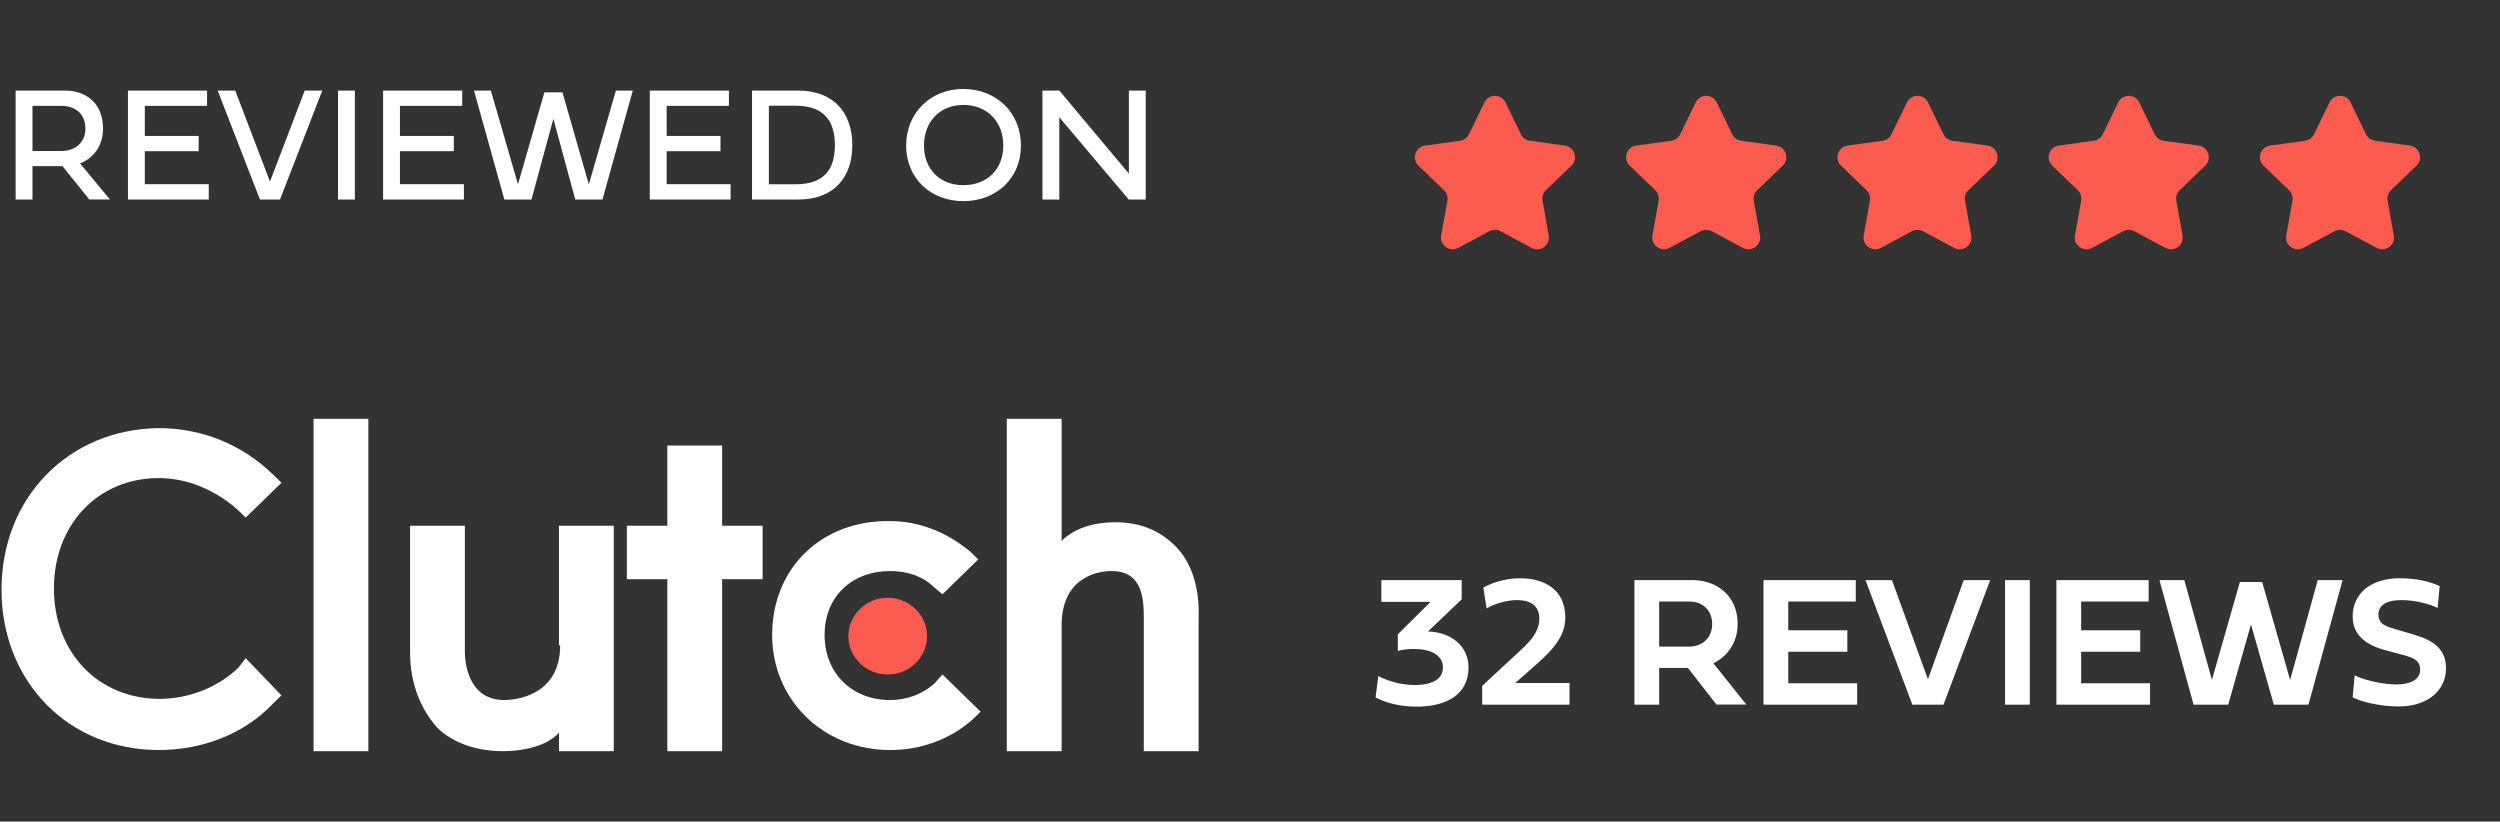
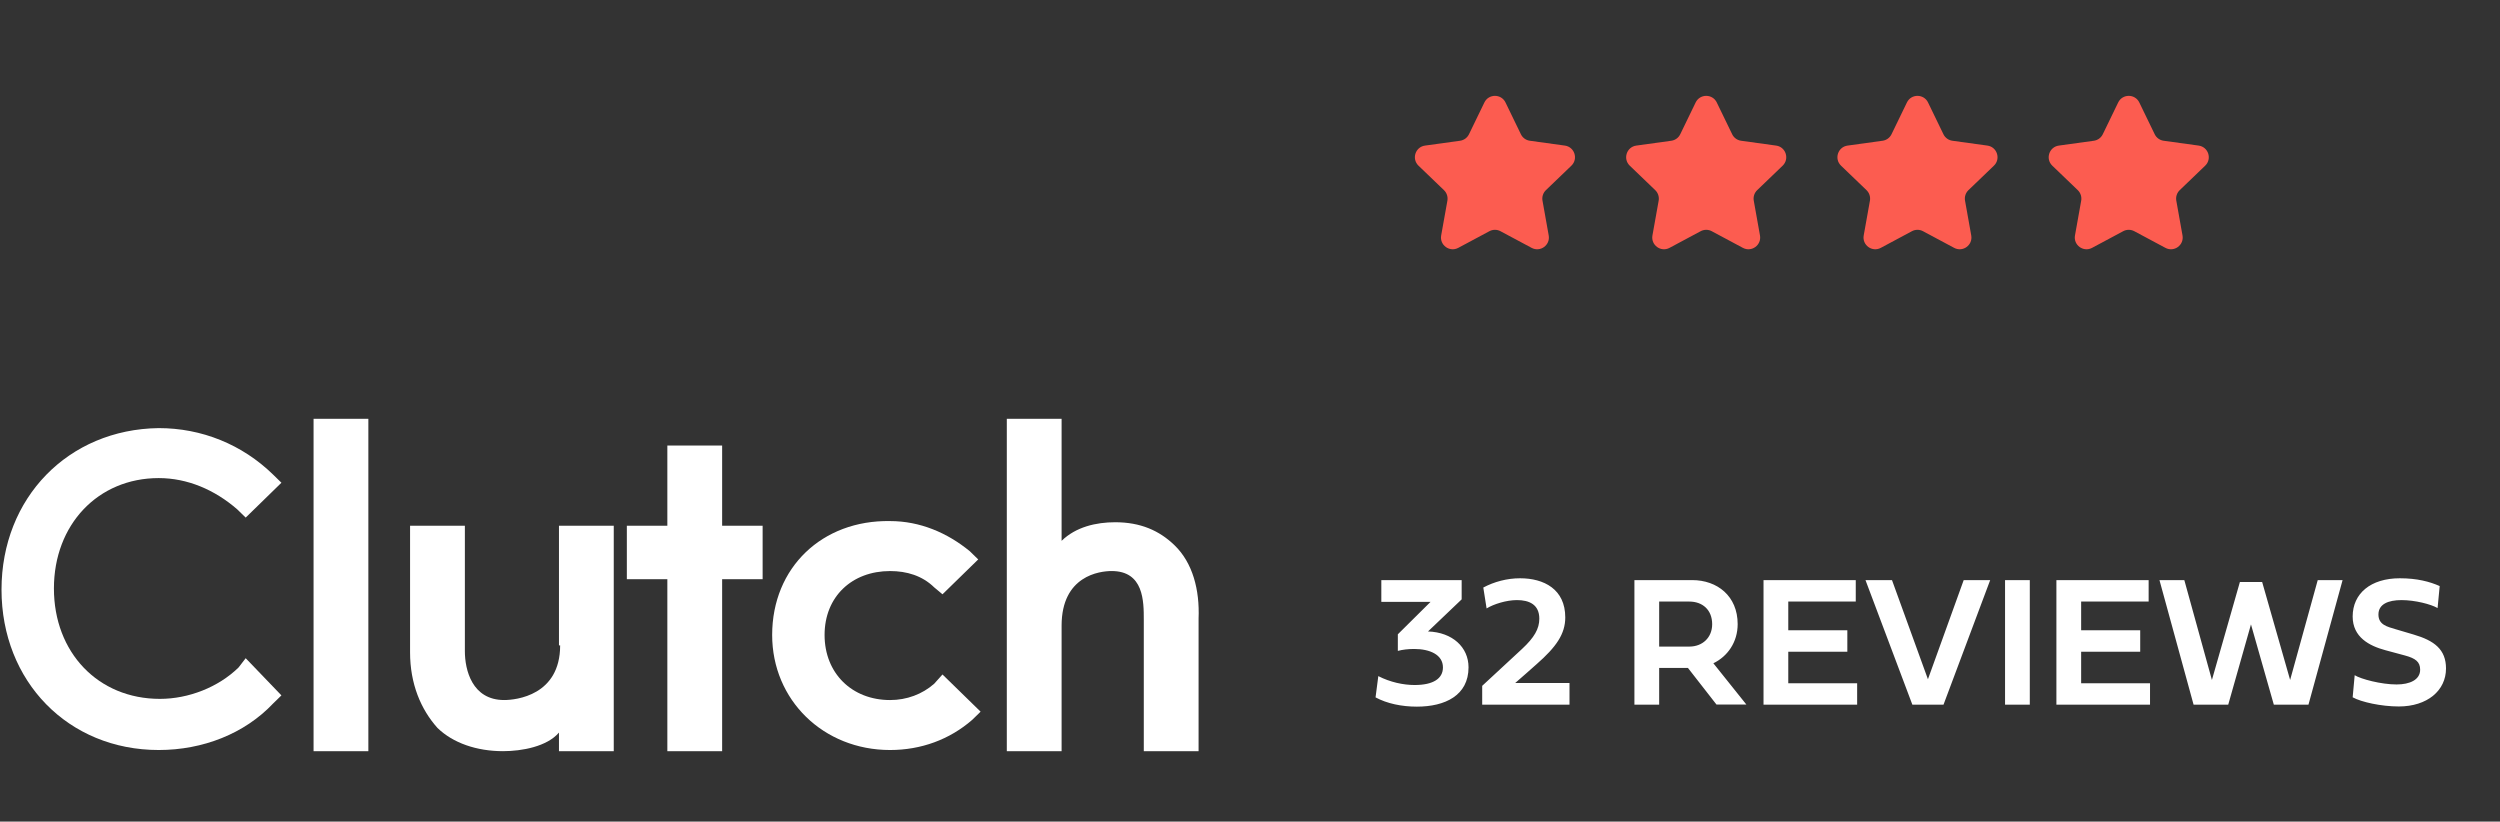
<svg xmlns="http://www.w3.org/2000/svg" width="213" height="70" viewBox="0 0 213 70" fill="none">
  <rect x="0" y="0" width="213" height="70" fill="#333333" stroke="none" />
-   <path d="M7.607 16.993H9.364L6.821 13.924C7.956 13.479 8.776 12.44 8.776 10.957C8.776 8.735 7.279 7.717 5.536 7.717H1.332V17H2.768V14.156H5.324L7.607 16.993ZM5.27 9.022C6.377 9.022 7.279 9.672 7.279 10.971C7.279 12.146 6.377 12.864 5.27 12.864H2.768V9.022H5.27ZM17.786 15.694H12.338V12.885H16.925V11.579H12.338V9.022H17.643V7.717H10.902V17H17.786V15.694ZM23.002 15.469L20.042 7.717H18.545L22.148 17H23.856L27.459 7.717H25.962L23.002 15.469ZM30.234 7.717H28.799V17H30.234V7.717ZM39.524 15.694H34.076V12.885H38.663V11.579H34.076V9.022H39.381V7.717H32.641V17H39.524V15.694ZM42.97 17H45.28L47.147 10.123L49.013 17H51.33L53.914 7.717H52.472L50.168 15.708L47.919 7.867H46.381L44.132 15.708L41.821 7.717H40.386L42.97 17ZM62.247 15.694H56.799V12.885H61.386V11.579H56.799V9.022H62.103V7.717H55.363V17H62.247V15.694ZM64.072 7.717V17H68.003C71.018 17 72.617 15.154 72.617 12.365C72.617 9.597 71.018 7.717 68.003 7.717H64.072ZM67.791 15.701H65.508V9.009H67.791C70.184 9.009 71.134 10.294 71.134 12.365C71.134 14.457 70.184 15.701 67.791 15.701ZM77.204 12.406C77.204 15.188 79.296 17.137 82.071 17.137C84.894 17.137 86.986 15.188 86.986 12.406C86.986 9.604 84.894 7.58 82.071 7.58C79.296 7.58 77.204 9.604 77.204 12.406ZM78.722 12.393C78.722 10.376 80.082 8.94 82.071 8.94C84.115 8.94 85.482 10.376 85.482 12.393C85.482 14.416 84.115 15.776 82.071 15.776C80.082 15.776 78.722 14.416 78.722 12.393ZM90.254 9.993L96.167 17H97.616V7.717H96.181V14.792L90.254 7.717H88.818V17H90.254V9.993Z" fill="white" />
  <path d="M119.096 54.042V55.456C119.51 55.347 119.971 55.292 120.486 55.292C121.83 55.292 122.939 55.785 122.939 56.863C122.939 57.816 122.111 58.363 120.525 58.363C119.557 58.363 118.439 58.121 117.432 57.605L117.197 59.417C118.166 59.941 119.416 60.206 120.713 60.206C123.119 60.206 125.119 59.253 125.119 56.855C125.119 55.144 123.752 53.871 121.666 53.8L124.533 51.066V49.425H117.689V51.277H121.885L119.096 54.042ZM129.096 58.191C129.736 57.644 130.33 57.105 130.908 56.597C132.604 55.113 133.361 54.003 133.361 52.605C133.361 50.199 131.541 49.269 129.51 49.269C128.393 49.269 127.299 49.566 126.377 50.058L126.658 51.839C127.268 51.464 128.354 51.128 129.244 51.128C130.283 51.128 131.15 51.503 131.15 52.714C131.15 53.574 130.721 54.316 129.682 55.285L126.283 58.433V60.035H133.721V58.191H129.096ZM146.244 60.027H148.791L145.979 56.511C147.189 55.925 148.049 54.714 148.049 53.175C148.049 50.785 146.314 49.425 144.174 49.425H139.252V60.035H141.361V56.91H143.814L146.244 60.027ZM143.932 51.253C145.041 51.253 145.877 51.949 145.877 53.183C145.877 54.316 145.057 55.089 143.932 55.089H141.361V51.253H143.932ZM158.229 58.214H152.361V55.527H157.393V53.699H152.361V51.253H158.111V49.425H150.252V60.035H158.229V58.214ZM164.26 57.871L161.197 49.425H158.939L162.932 60.035H165.588L169.564 49.425H167.307L164.26 57.871ZM172.939 49.425H170.83V60.035H172.939V49.425ZM183.182 58.214H177.314V55.527H182.346V53.699H177.314V51.253H183.064V49.425H175.205V60.035H183.182V58.214ZM186.893 60.035H189.846L191.783 53.199L193.729 60.035H196.682L199.588 49.425H197.471L195.119 57.933L192.736 49.589H190.838L188.455 57.933L186.104 49.425H183.986L186.893 60.035ZM204.463 49.269C201.986 49.269 200.447 50.566 200.447 52.527C200.447 54.292 201.869 55.027 203.221 55.394L204.9 55.847C205.799 56.089 206.197 56.386 206.197 57.058C206.197 57.925 205.307 58.316 204.189 58.316C202.869 58.316 201.143 57.855 200.619 57.527L200.447 59.41C201.182 59.816 202.877 60.191 204.377 60.191C206.799 60.191 208.4 58.839 208.4 56.956C208.4 55.331 207.4 54.581 205.65 54.066L204.119 53.613C203.393 53.394 202.643 53.238 202.643 52.355C202.643 51.48 203.463 51.128 204.611 51.128C205.752 51.128 207.127 51.48 207.682 51.808L207.861 49.933C207.018 49.558 205.947 49.269 204.463 49.269Z" fill="white" />
  <g clip-path="url(#clip0_3784_170904)">
    <path d="M26.716 35.683H31.384V64H26.716V35.683Z" fill="white" />
    <path d="M47.725 54.99C47.725 59.247 43.971 59.643 42.956 59.643C40.216 59.643 39.607 57.069 39.607 55.485V44.792H34.938V55.584C34.938 58.257 35.852 60.435 37.273 62.02C38.592 63.307 40.622 64 42.854 64C44.478 64 46.609 63.604 47.624 62.416V64H52.292V44.792H47.624V54.99H47.725Z" fill="white" />
    <path d="M61.526 37.96H56.858V44.792H53.407V49.346H56.858V64H61.526V49.346H64.976V44.792H61.526V37.96Z" fill="white" />
    <path d="M79.59 58.257C78.575 59.148 77.256 59.644 75.835 59.644C72.587 59.644 70.254 57.366 70.254 54.099C70.254 50.832 72.587 48.654 75.835 48.654C77.256 48.654 78.575 49.049 79.59 50.04L80.3 50.634L83.344 47.663L82.634 46.97C80.706 45.386 78.372 44.396 75.835 44.396C70.05 44.297 65.788 48.356 65.788 54.099C65.788 59.644 70.152 63.901 75.835 63.901C78.473 63.901 80.909 63.01 82.837 61.327L83.547 60.634L80.3 57.465L79.59 58.257Z" fill="white" />
    <path d="M100.089 46.475C98.77 45.188 97.146 44.495 95.015 44.495C93.391 44.495 91.666 44.891 90.448 46.079V35.683H85.78V64H90.448V53.307C90.448 49.049 93.696 48.653 94.711 48.653C97.451 48.653 97.451 51.228 97.451 52.812V64H102.119V52.713C102.221 50.237 101.612 47.96 100.089 46.475Z" fill="white" />
-     <path d="M75.632 50.931C77.482 50.931 78.981 52.394 78.981 54.198C78.981 56.002 77.482 57.465 75.632 57.465C73.783 57.465 72.283 56.002 72.283 54.198C72.283 52.394 73.783 50.931 75.632 50.931Z" fill="#FC5C50" />
    <path d="M20.324 56.871C18.599 58.554 16.061 59.544 13.626 59.544C8.349 59.544 4.594 55.584 4.594 50.138C4.594 44.693 8.349 40.733 13.524 40.733C15.96 40.733 18.294 41.723 20.222 43.406L20.933 44.099L23.977 41.129L23.267 40.435C20.628 37.861 17.178 36.475 13.524 36.475C5.812 36.574 0.129 42.416 0.129 50.237C0.129 58.059 5.812 63.901 13.524 63.901C17.279 63.901 20.831 62.515 23.267 59.941L23.977 59.247L20.933 56.079L20.324 56.871Z" fill="white" />
  </g>
  <path d="M126.469 8.731C126.834 7.979 127.905 7.979 128.269 8.731L129.581 11.438C129.727 11.739 130.013 11.947 130.344 11.992L133.326 12.404C134.153 12.519 134.484 13.537 133.882 14.116L131.712 16.201C131.471 16.433 131.362 16.77 131.421 17.098L131.95 20.061C132.097 20.883 131.231 21.512 130.494 21.118L127.841 19.699C127.546 19.541 127.192 19.541 126.897 19.699L124.244 21.118C123.507 21.512 122.641 20.883 122.788 20.06L123.318 17.099C123.376 16.77 123.267 16.433 123.026 16.201L120.856 14.116C120.254 13.537 120.585 12.519 121.412 12.404L124.394 11.992C124.725 11.947 125.011 11.739 125.157 11.438L126.469 8.731Z" fill="#FC5C50" />
  <path d="M144.469 8.731C144.834 7.979 145.905 7.979 146.269 8.731L147.581 11.438C147.727 11.739 148.013 11.947 148.344 11.992L151.326 12.404C152.153 12.519 152.484 13.537 151.882 14.116L149.712 16.201C149.471 16.433 149.362 16.77 149.421 17.098L149.95 20.061C150.097 20.883 149.231 21.512 148.494 21.118L145.841 19.699C145.546 19.541 145.192 19.541 144.897 19.699L142.244 21.118C141.507 21.512 140.641 20.883 140.788 20.06L141.318 17.099C141.376 16.77 141.267 16.433 141.026 16.201L138.856 14.116C138.254 13.537 138.585 12.519 139.412 12.404L142.394 11.992C142.725 11.947 143.011 11.739 143.157 11.438L144.469 8.731Z" fill="#FC5C50" />
  <path d="M162.469 8.731C162.834 7.979 163.905 7.979 164.269 8.731L165.581 11.438C165.727 11.739 166.013 11.947 166.344 11.992L169.326 12.404C170.153 12.519 170.484 13.537 169.882 14.116L167.712 16.201C167.471 16.433 167.362 16.77 167.421 17.098L167.95 20.061C168.097 20.883 167.231 21.512 166.494 21.118L163.841 19.699C163.546 19.541 163.192 19.541 162.897 19.699L160.244 21.118C159.507 21.512 158.641 20.883 158.788 20.06L159.318 17.099C159.376 16.77 159.267 16.433 159.026 16.201L156.856 14.116C156.254 13.537 156.585 12.519 157.412 12.404L160.394 11.992C160.725 11.947 161.011 11.739 161.157 11.438L162.469 8.731Z" fill="#FC5C50" />
  <path d="M180.469 8.731C180.834 7.979 181.905 7.979 182.269 8.731L183.581 11.438C183.727 11.739 184.013 11.947 184.344 11.992L187.326 12.404C188.153 12.519 188.484 13.537 187.882 14.116L185.712 16.201C185.471 16.433 185.362 16.77 185.421 17.098L185.95 20.061C186.097 20.883 185.231 21.512 184.494 21.118L181.841 19.699C181.546 19.541 181.192 19.541 180.897 19.699L178.244 21.118C177.507 21.512 176.641 20.883 176.788 20.06L177.318 17.099C177.376 16.77 177.267 16.433 177.026 16.201L174.856 14.116C174.254 13.537 174.585 12.519 175.412 12.404L178.394 11.992C178.725 11.947 179.011 11.739 179.157 11.438L180.469 8.731Z" fill="#FC5C50" />
-   <path d="M198.469 8.731C198.834 7.979 199.905 7.979 200.269 8.731L201.581 11.438C201.727 11.739 202.013 11.947 202.344 11.992L205.326 12.404C206.153 12.519 206.484 13.537 205.882 14.116L203.712 16.201C203.471 16.433 203.362 16.77 203.421 17.098L203.95 20.061C204.097 20.883 203.231 21.512 202.494 21.118L199.841 19.699C199.546 19.541 199.192 19.541 198.897 19.699L196.244 21.118C195.507 21.512 194.641 20.883 194.788 20.06L195.318 17.099C195.376 16.77 195.267 16.433 195.026 16.201L192.856 14.116C192.254 13.537 192.585 12.519 193.412 12.404L196.394 11.992C196.725 11.947 197.011 11.739 197.157 11.438L198.469 8.731Z" fill="#FC5C50" />
  <defs>
    <clipPath id="clip0_3784_170904">
      <rect width="102" height="30" fill="white" transform="translate(0.129 34)" />
    </clipPath>
  </defs>
</svg>